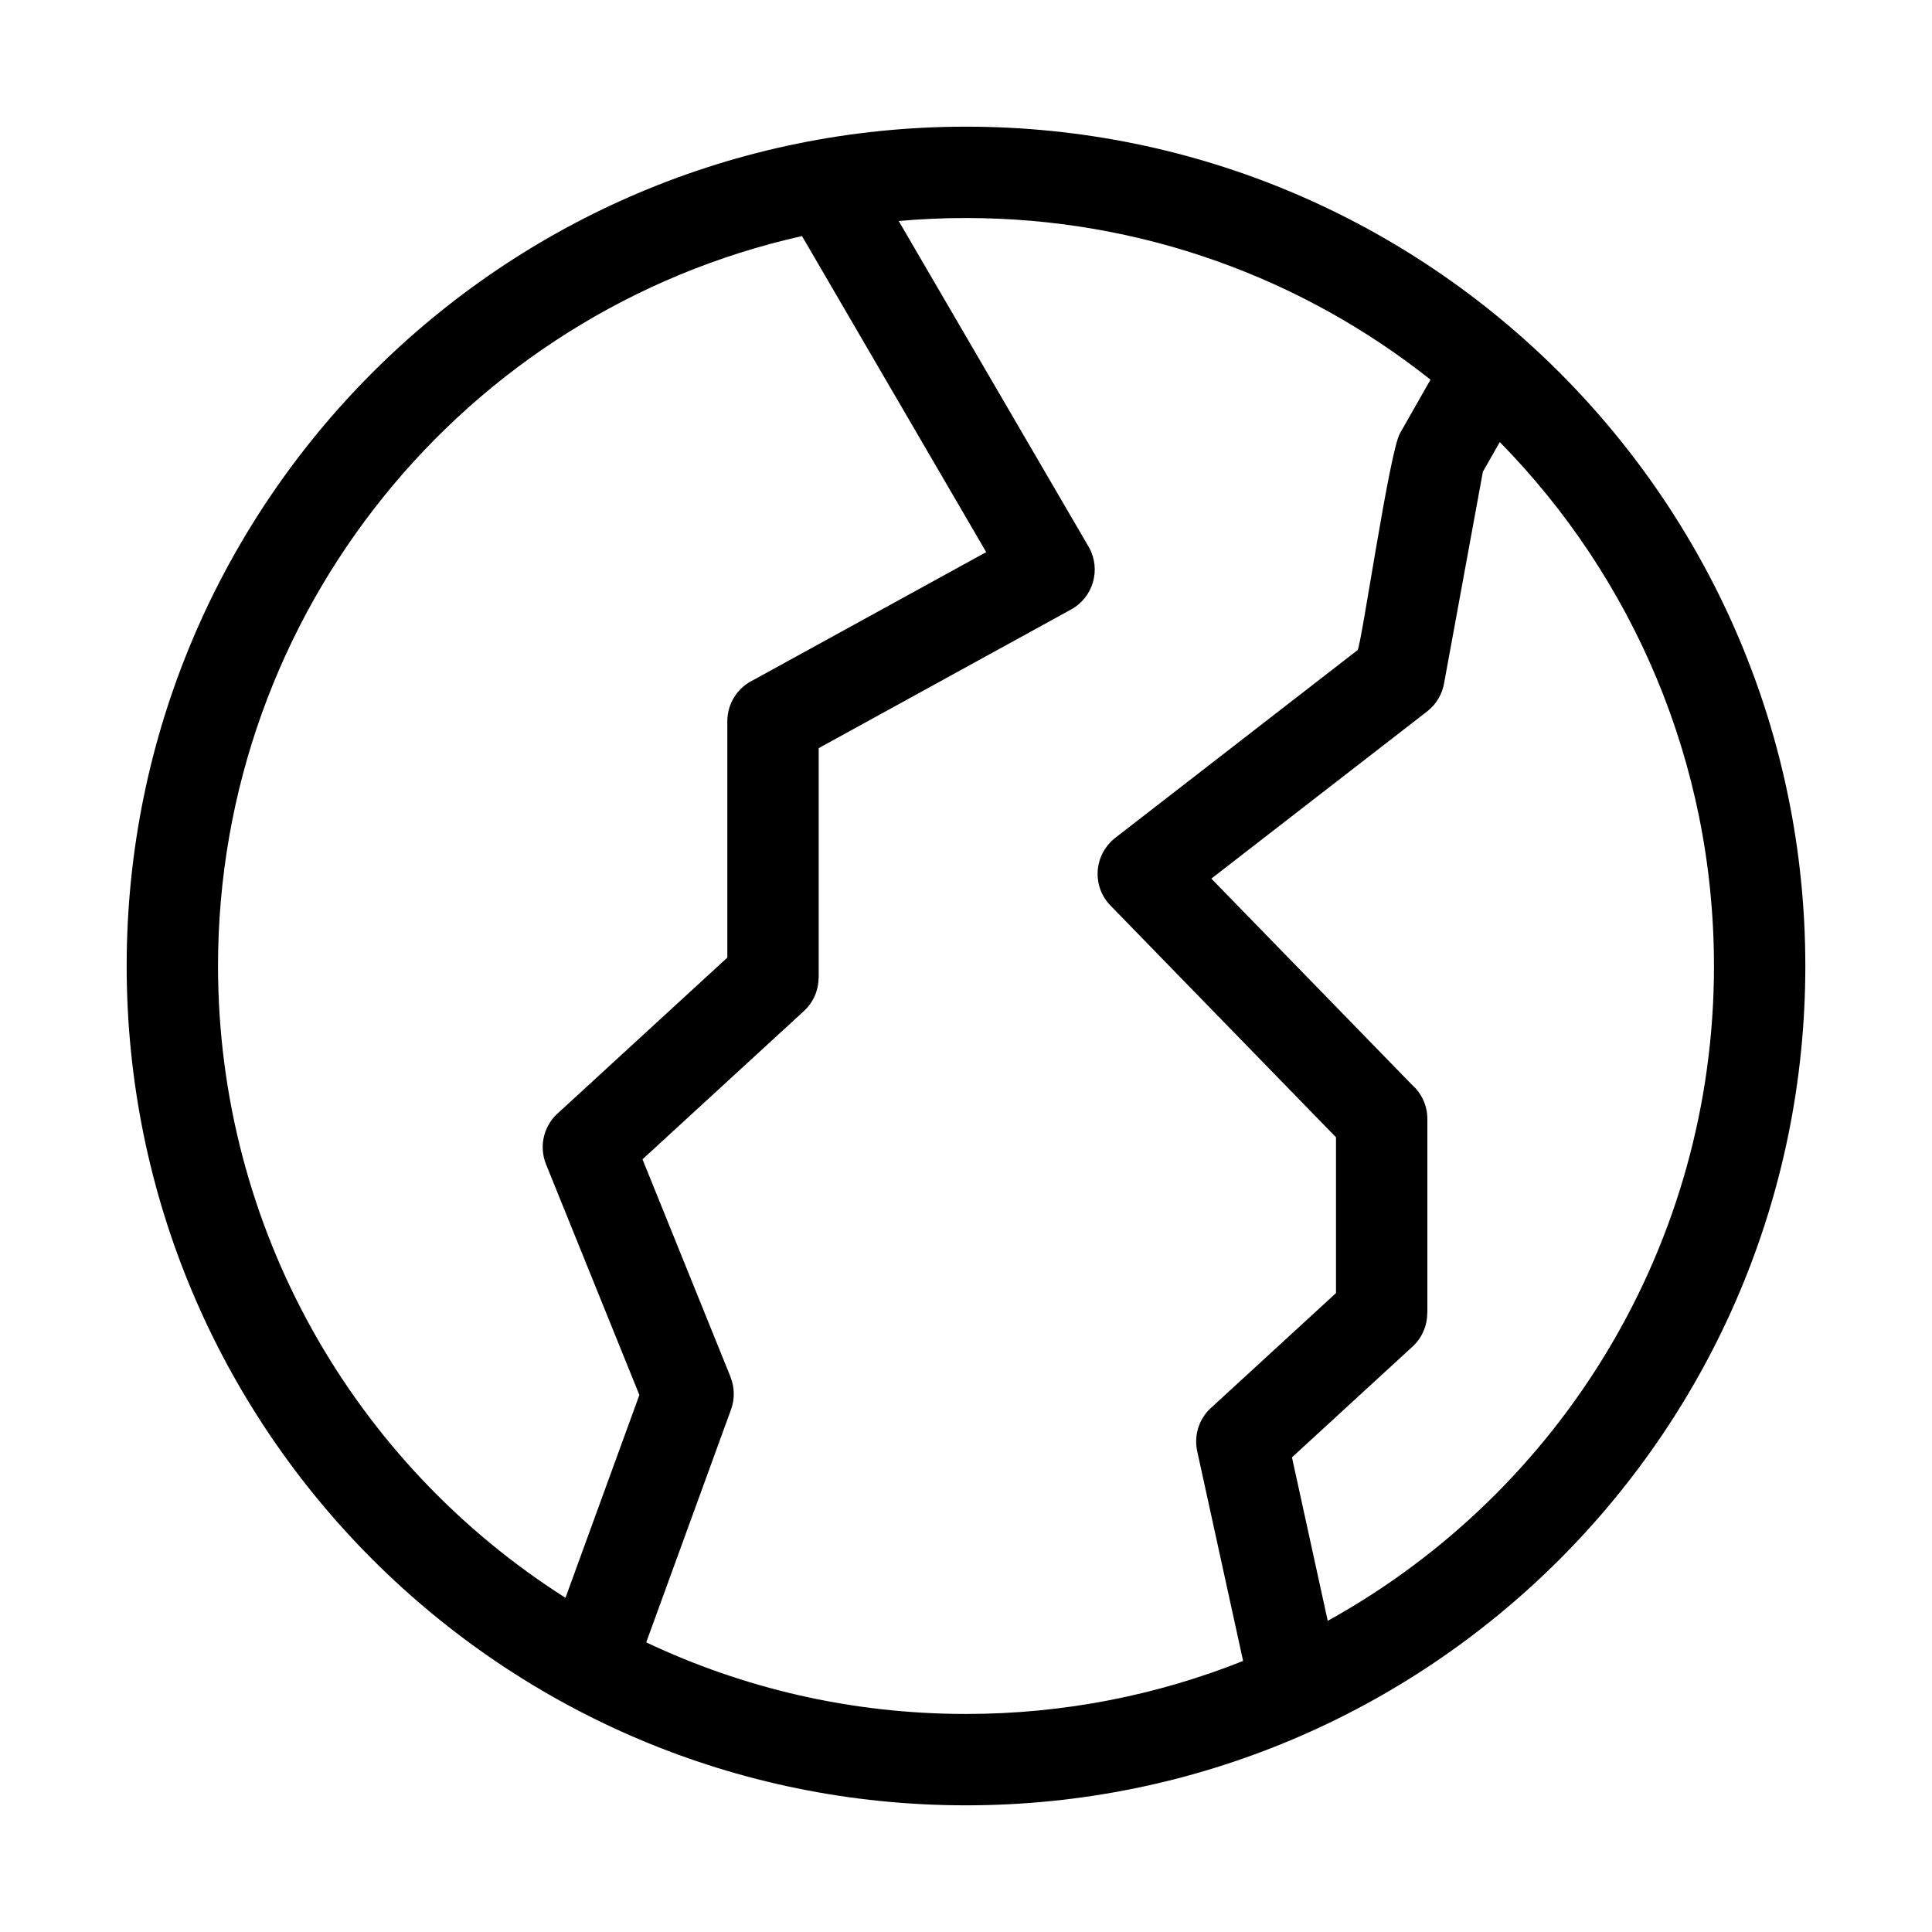
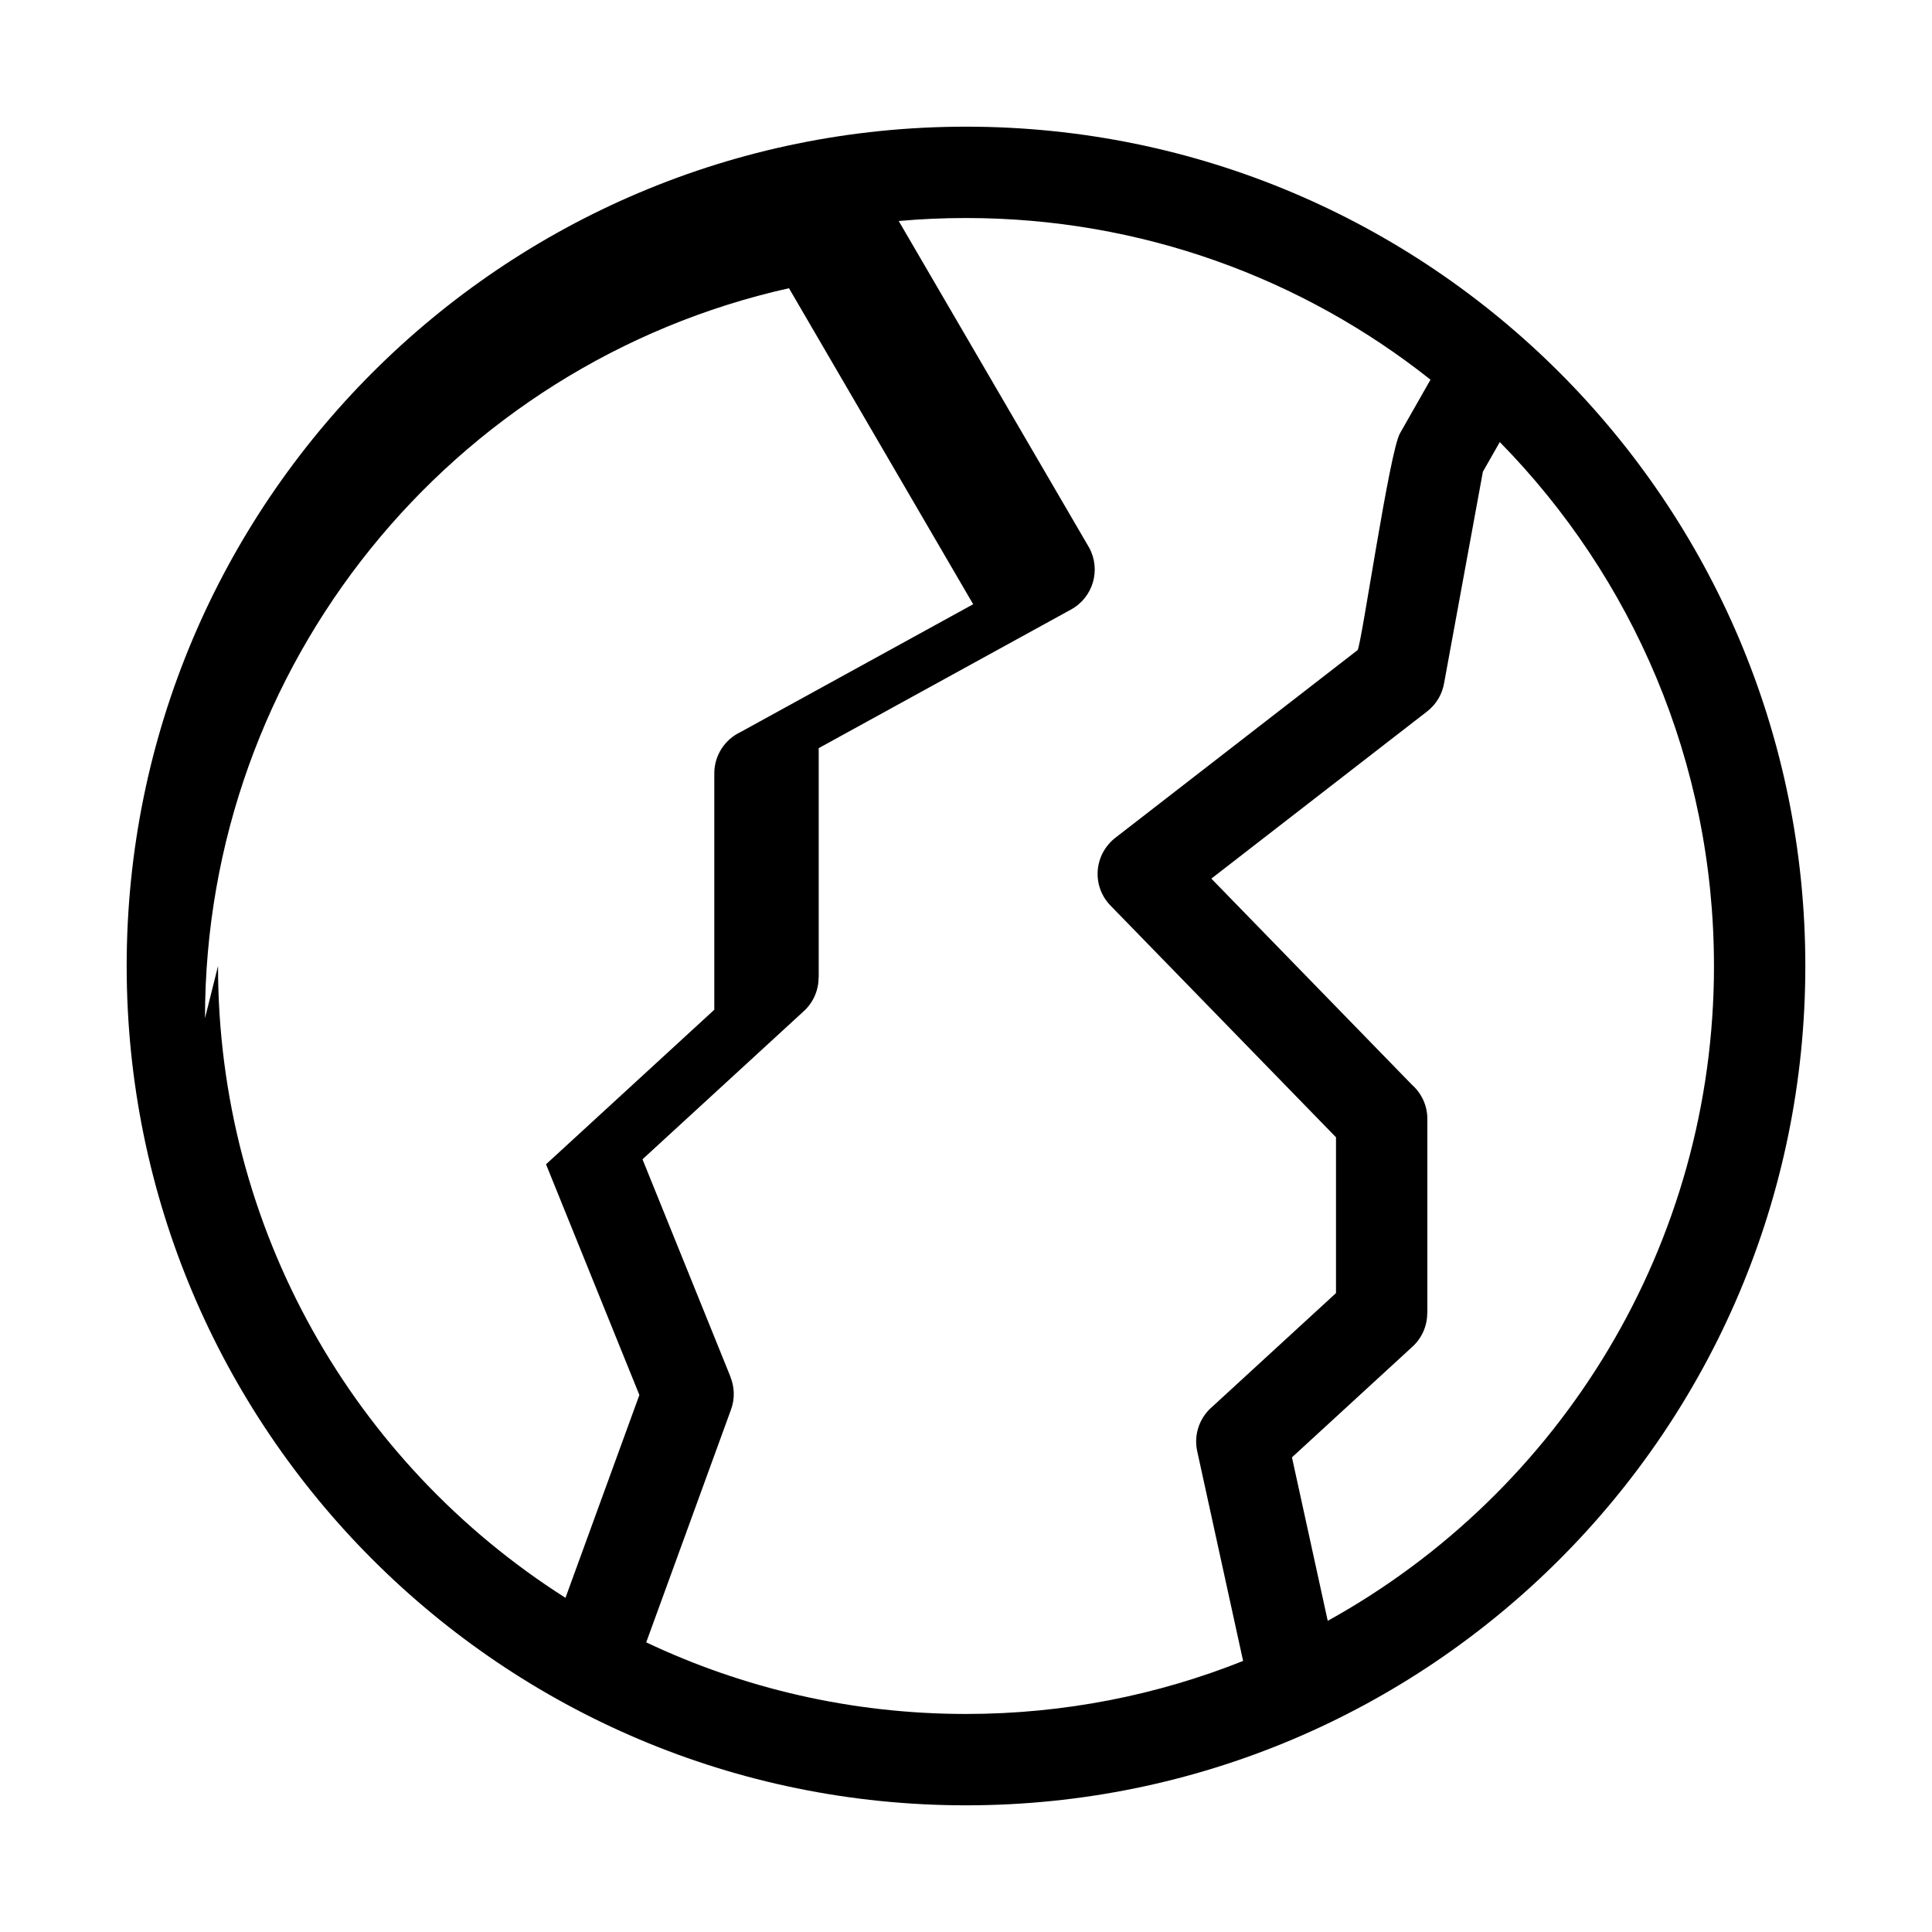
<svg xmlns="http://www.w3.org/2000/svg" fill="#000000" width="800px" height="800px" version="1.1" viewBox="144 144 512 512">
-   <path d="m400 177.57c122.84 0 222.43 99.59 222.43 222.43s-99.59 222.43-222.43 222.43-222.43-99.59-222.43-222.43 99.59-222.43 222.43-222.43zm-198.22 222.43c0 69.551 35.961 131.79 92.078 167.44l19.582-53.75-24.738-61.141c-2.016-4.988-0.469-10.539 3.453-13.816l44.594-40.957v-62.637c0-4.836 2.84-9.008 6.945-10.949l61.66-33.875-48.816-83.75c-89.418 20.004-154.76 99.766-154.76 193.44zm180.39-197.43 50.453 86.539c3.215 5.848 1.078 13.199-4.773 16.41l-66.883 36.746v60.789h-0.023c-0.008 3.254-1.316 6.512-3.902 8.891l-42.773 39.281 23.324 57.66-0.02 0.012c1.078 2.664 1.219 5.723 0.16 8.641l-22.477 61.703c25.695 12.168 54.422 18.977 84.742 18.977 25.945 0 50.723-4.988 73.438-14.051l-12.168-55.598c-0.98-4.551 0.738-9.059 4.082-11.848l32.703-30.039v-41.289l-59.754-61.402c-5.047-5.184-4.477-13.609 1.465-18.113l64.023-49.605c1.082-1.777 8.402-52.477 11.211-57.422l8.098-14.234c-33.816-26.82-76.582-42.84-123.09-42.84-6.012 0-11.961 0.262-17.832 0.793zm216.05 197.43c0-54.074-21.652-103.09-56.758-138.85l-4.481 7.859-10.266 55.965c-0.48 2.898-2.016 5.629-4.523 7.57l-57.172 44.297 53.164 54.633c2.504 2.215 4.082 5.449 4.082 9.059v51.441h-0.031c0 3.262-1.309 6.512-3.898 8.891l-31.953 29.348 9.48 43.324c61.945-34.285 102.36-99.852 102.36-173.54z" />
+   <path d="m400 177.57c122.84 0 222.43 99.59 222.43 222.43s-99.59 222.43-222.43 222.43-222.43-99.59-222.43-222.43 99.59-222.43 222.43-222.43zm-198.22 222.43c0 69.551 35.961 131.79 92.078 167.44l19.582-53.75-24.738-61.141l44.594-40.957v-62.637c0-4.836 2.84-9.008 6.945-10.949l61.66-33.875-48.816-83.75c-89.418 20.004-154.76 99.766-154.76 193.44zm180.39-197.43 50.453 86.539c3.215 5.848 1.078 13.199-4.773 16.41l-66.883 36.746v60.789h-0.023c-0.008 3.254-1.316 6.512-3.902 8.891l-42.773 39.281 23.324 57.66-0.02 0.012c1.078 2.664 1.219 5.723 0.16 8.641l-22.477 61.703c25.695 12.168 54.422 18.977 84.742 18.977 25.945 0 50.723-4.988 73.438-14.051l-12.168-55.598c-0.98-4.551 0.738-9.059 4.082-11.848l32.703-30.039v-41.289l-59.754-61.402c-5.047-5.184-4.477-13.609 1.465-18.113l64.023-49.605c1.082-1.777 8.402-52.477 11.211-57.422l8.098-14.234c-33.816-26.82-76.582-42.84-123.09-42.84-6.012 0-11.961 0.262-17.832 0.793zm216.05 197.43c0-54.074-21.652-103.09-56.758-138.85l-4.481 7.859-10.266 55.965c-0.48 2.898-2.016 5.629-4.523 7.57l-57.172 44.297 53.164 54.633c2.504 2.215 4.082 5.449 4.082 9.059v51.441h-0.031c0 3.262-1.309 6.512-3.898 8.891l-31.953 29.348 9.48 43.324c61.945-34.285 102.36-99.852 102.36-173.54z" />
</svg>